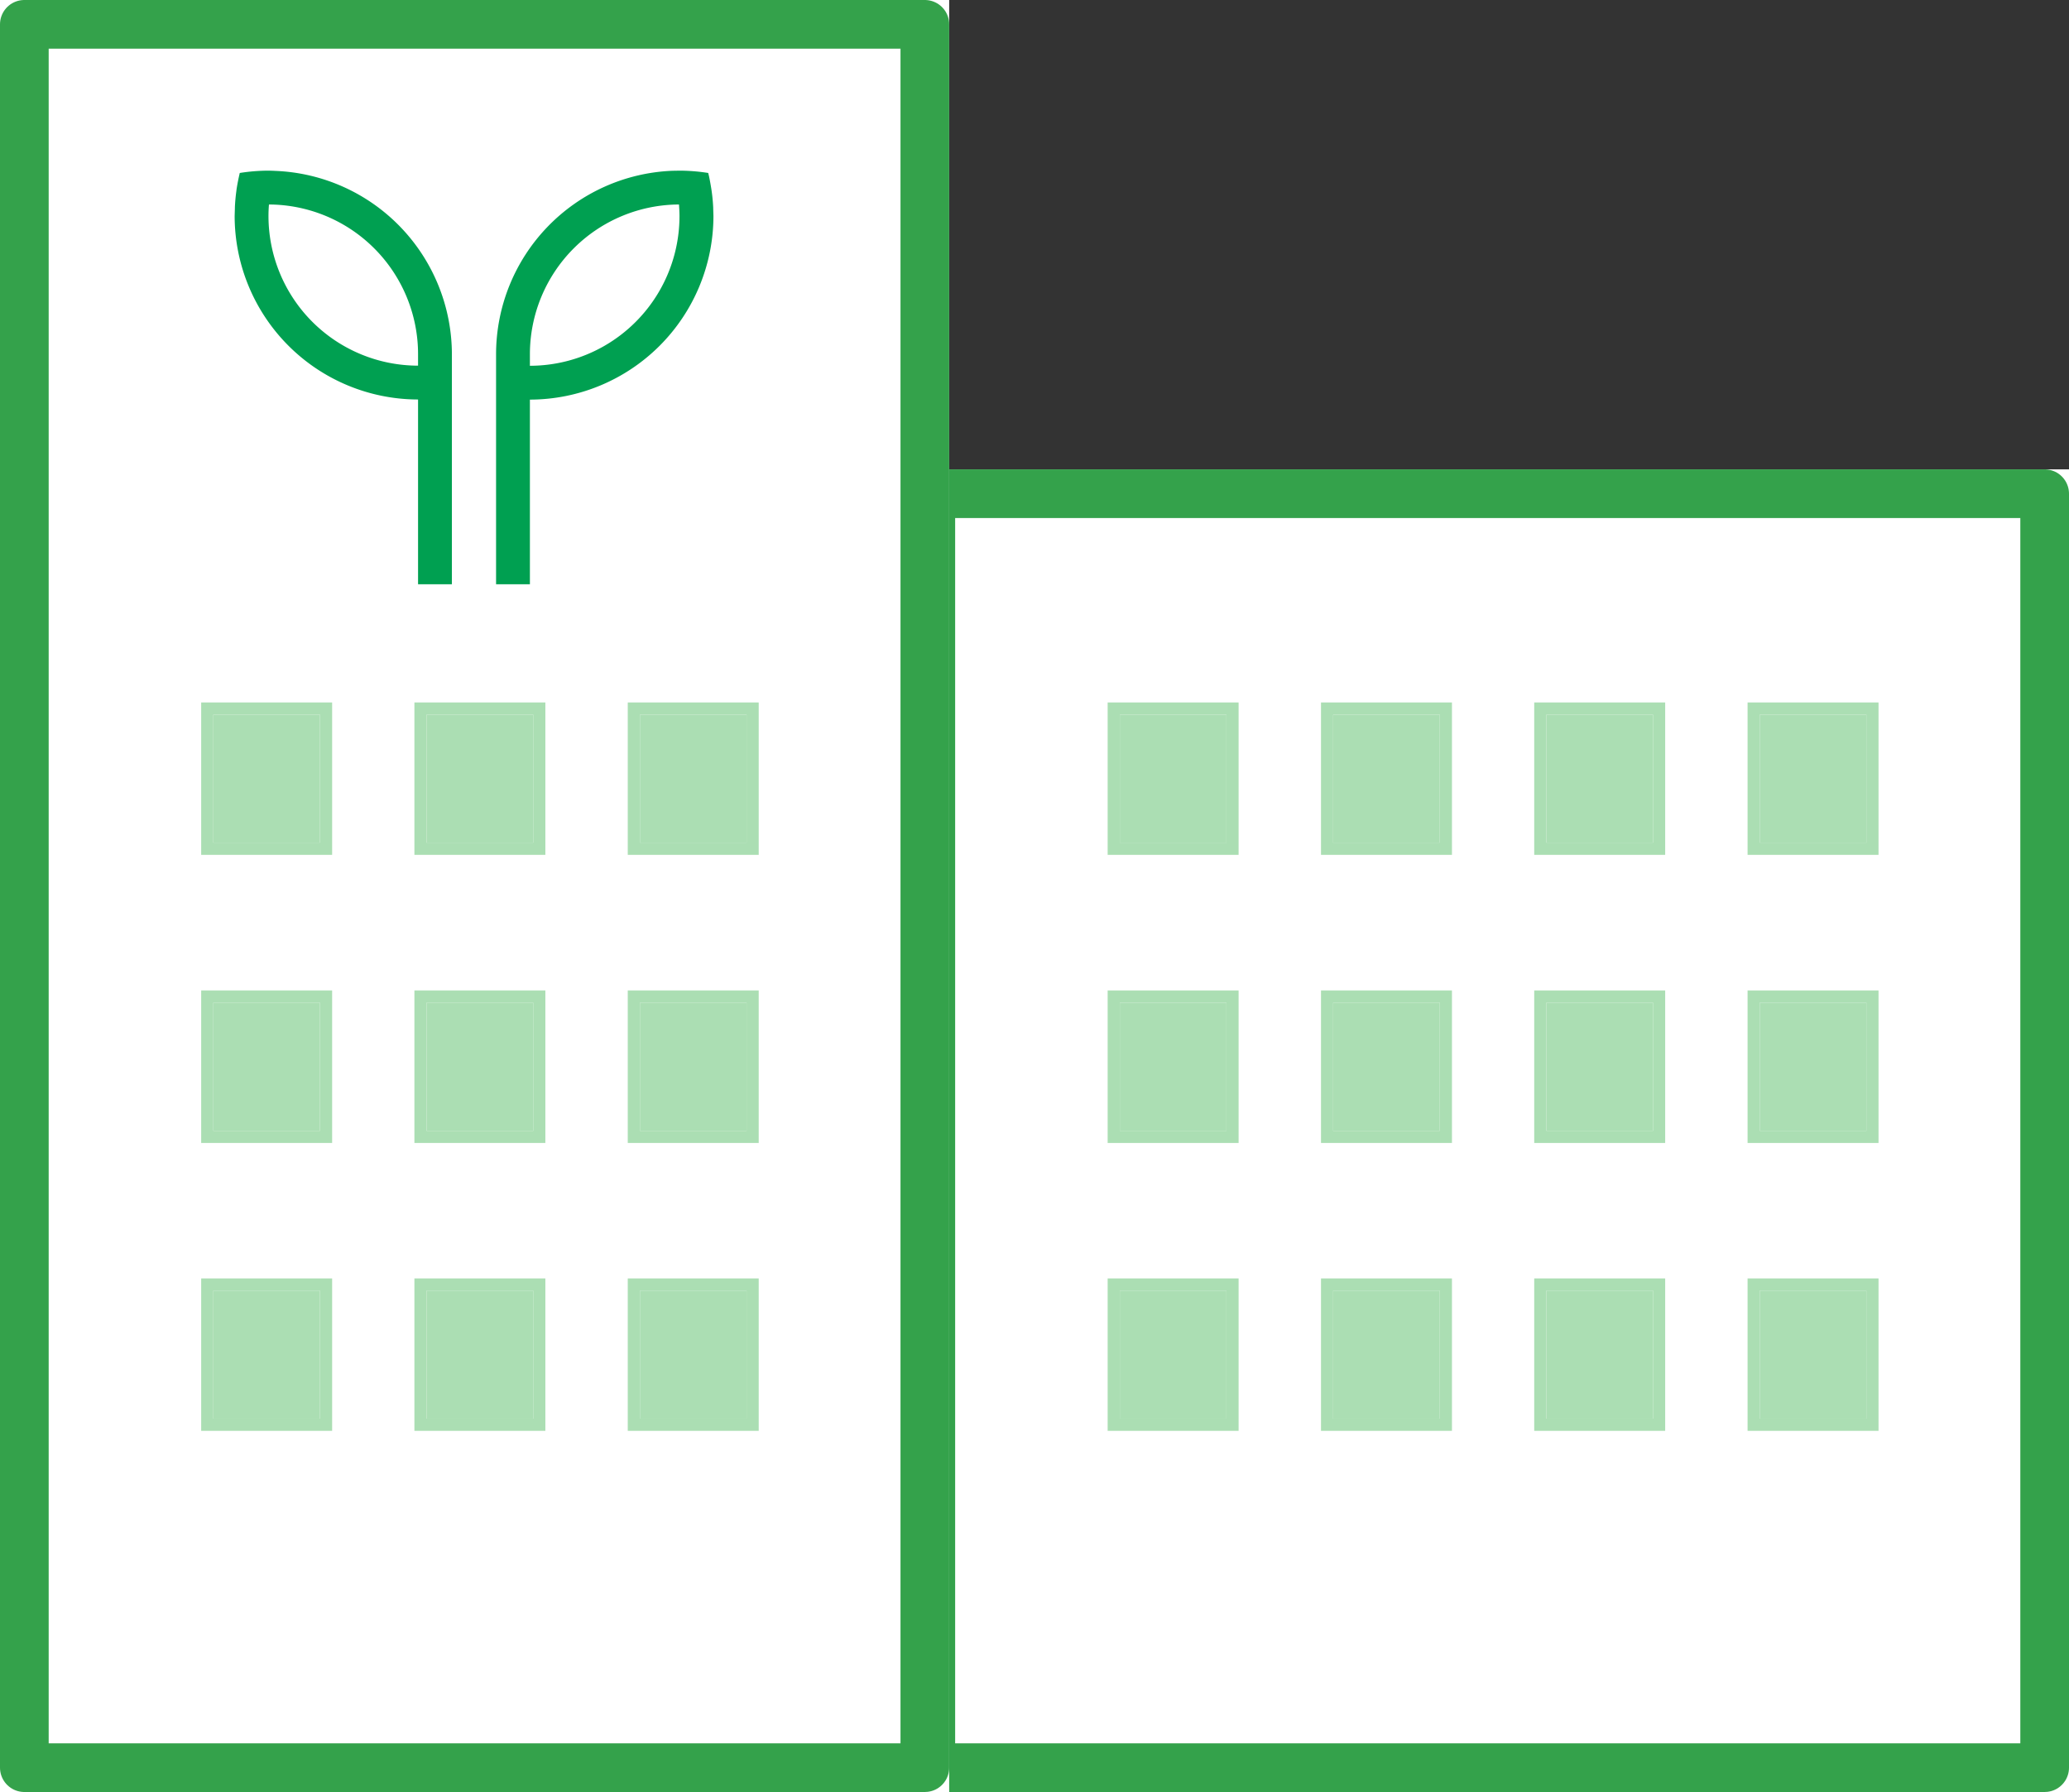
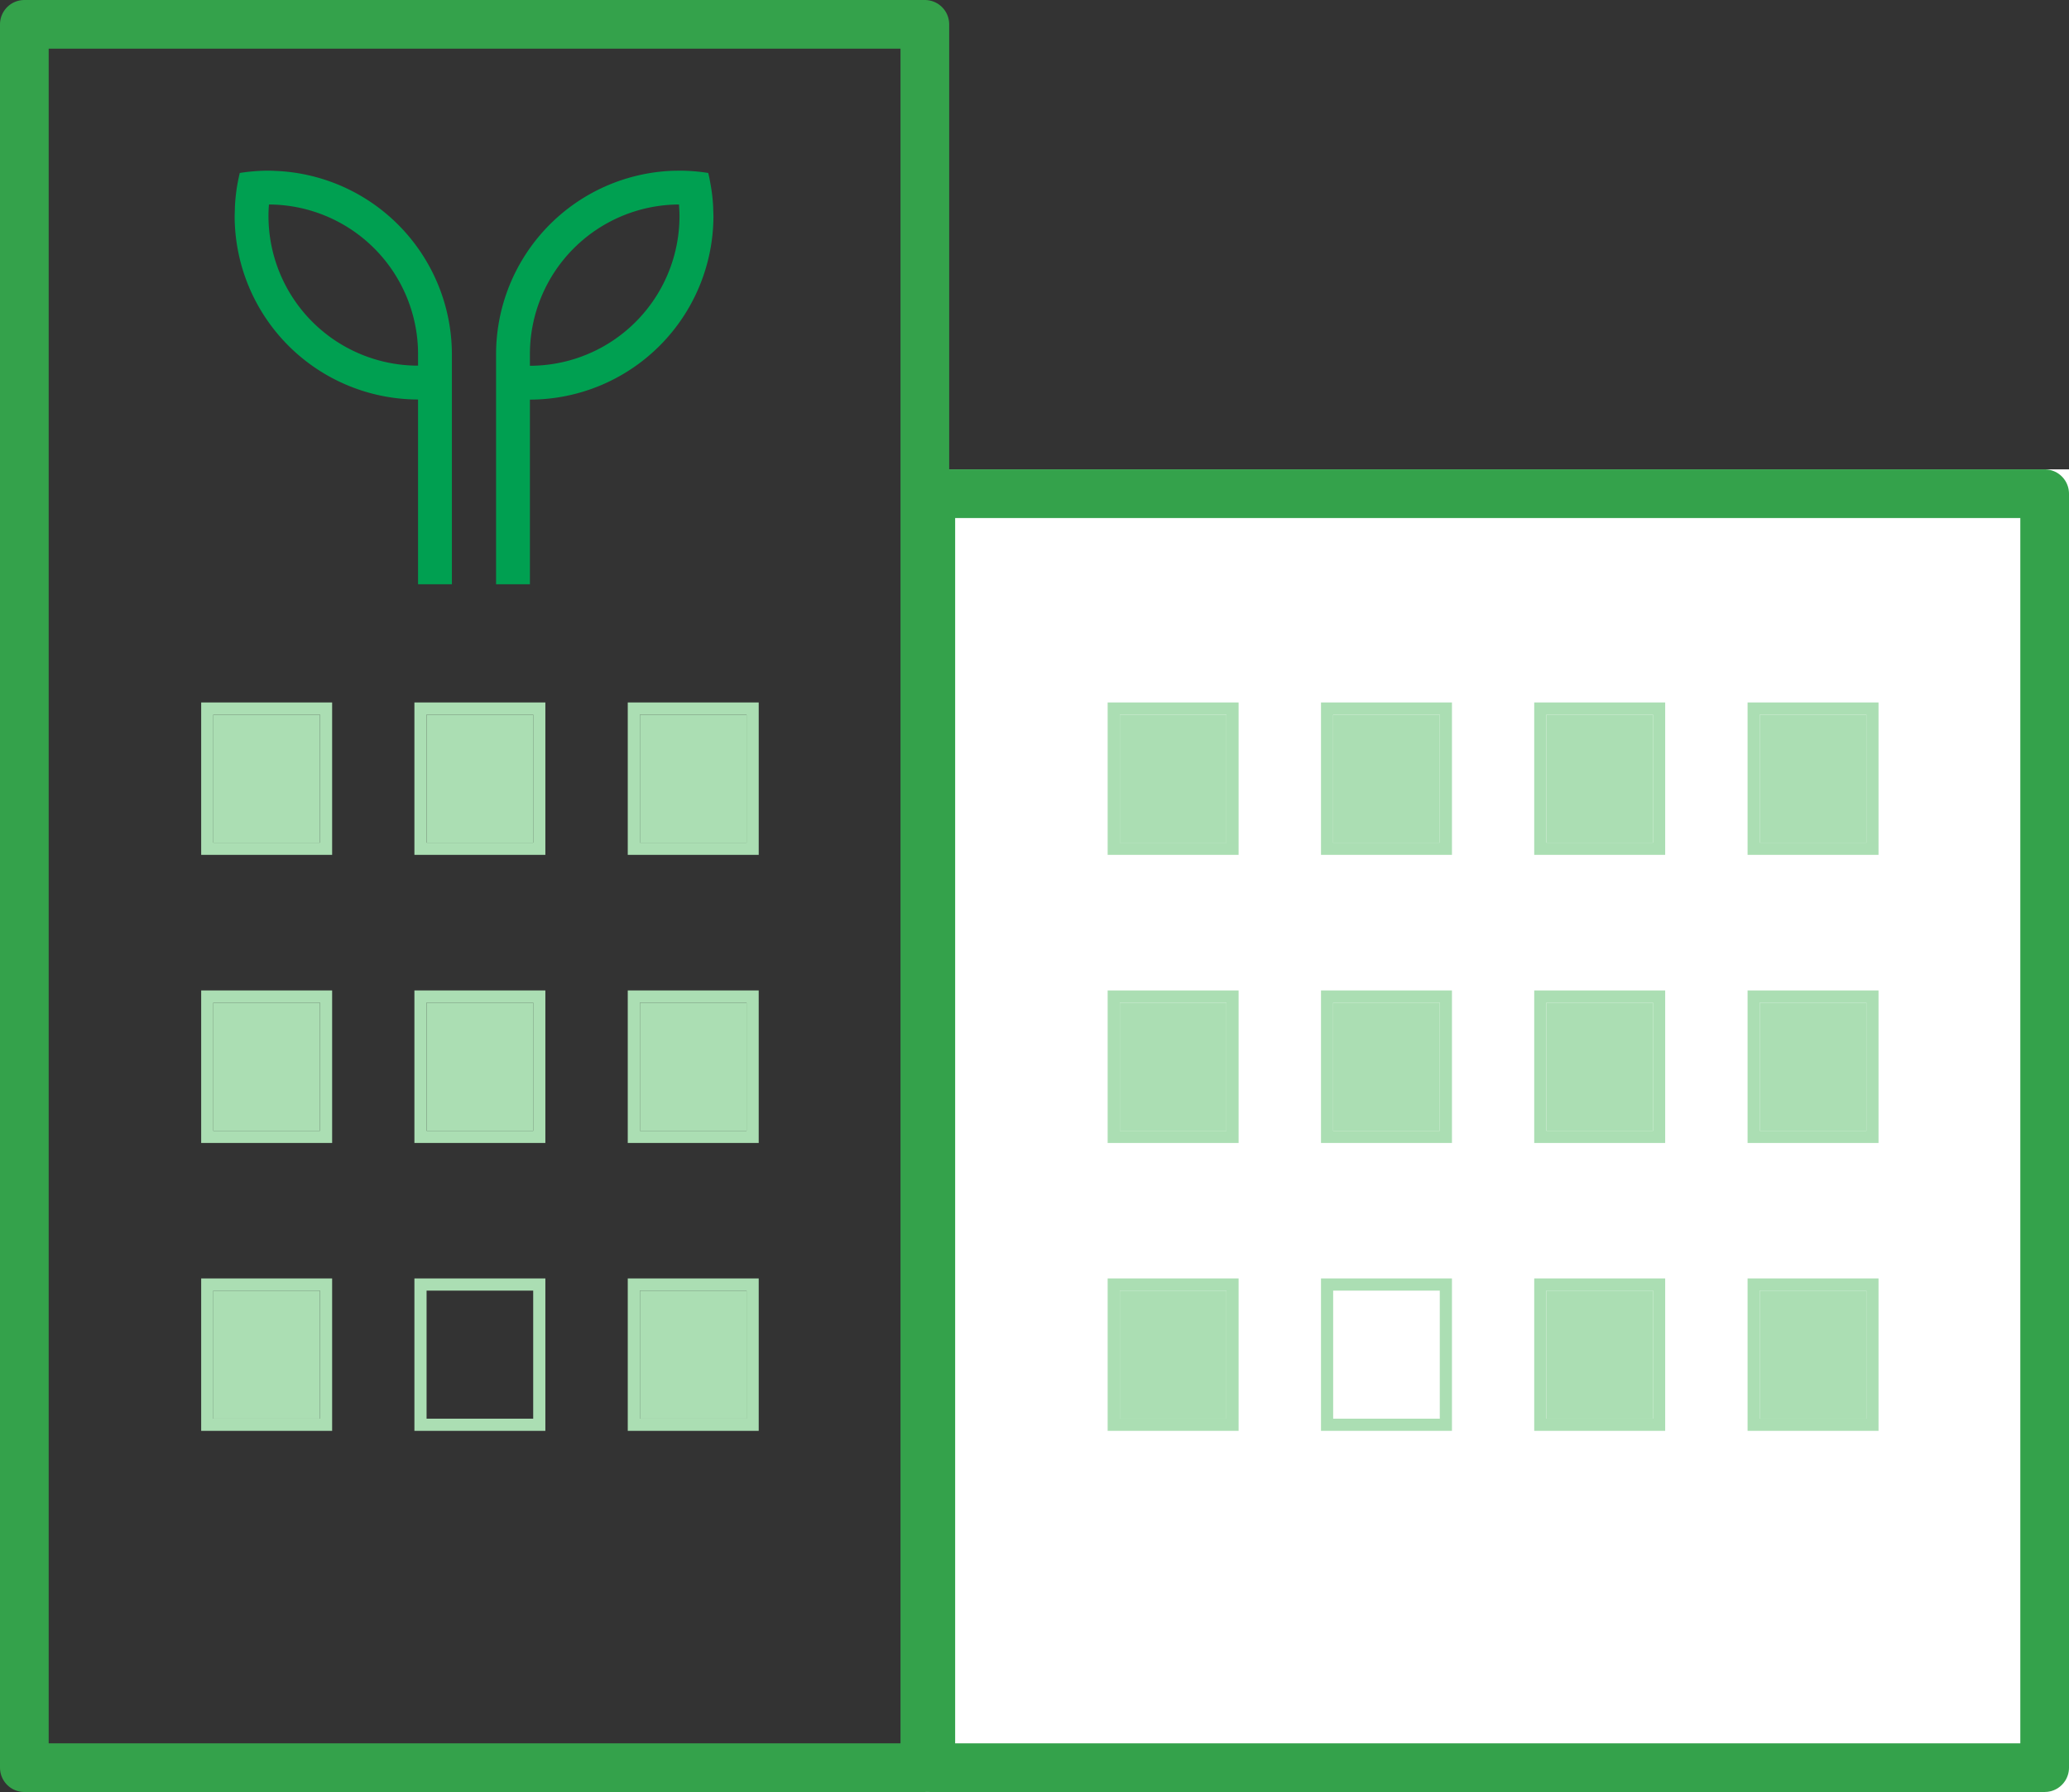
<svg xmlns="http://www.w3.org/2000/svg" viewBox="0 0 170 147.22">
  <rect x="0" y="0" width="170" height="147.22" fill="#333333" stroke="none" />
  <g data-name="長方形 1210" fill="#fff" stroke="#34a24b" stroke-linejoin="round" stroke-width="4">
    <path stroke="none" d="M74.48 38.56H170v108.66H74.48z" />
    <path fill="none" d="M76.48 40.56H168v104.66H76.48z" />
  </g>
  <g fill="#abdeb3" stroke="#abdeb3">
    <g data-name="グループ 1670">
      <g data-name="長方形 1211">
        <path stroke="none" d="M92.01 58.71h8.76v10.52h-8.76z" />
        <path fill="none" d="M91.51 58.21h9.76v11.52h-9.76z" />
      </g>
      <g data-name="長方形 1212">
        <path stroke="none" d="M109.54 58.71h8.76v10.52h-8.76z" />
        <path fill="none" d="M109.04 58.21h9.76v11.52h-9.76z" />
      </g>
      <g data-name="長方形 1213">
        <path stroke="none" d="M127.06 58.71h8.76v10.52h-8.76z" />
        <path fill="none" d="M126.56 58.21h9.76v11.52h-9.76z" />
      </g>
      <g data-name="長方形 1214">
        <path stroke="none" d="M144.59 58.71h8.76v10.52h-8.76z" />
        <path fill="none" d="M144.09 58.21h9.76v11.52h-9.76z" />
      </g>
    </g>
    <g data-name="グループ 1671">
      <g data-name="長方形 1211">
        <path stroke="none" d="M92.01 82.37h8.76V92.9h-8.76z" />
        <path fill="none" d="M91.51 81.87h9.76V93.4h-9.76z" />
      </g>
      <g data-name="長方形 1212">
        <path stroke="none" d="M109.54 82.37h8.76V92.9h-8.76z" />
        <path fill="none" d="M109.04 81.87h9.76V93.4h-9.76z" />
      </g>
      <g data-name="長方形 1213">
        <path stroke="none" d="M127.06 82.37h8.76V92.9h-8.76z" />
        <path fill="none" d="M126.56 81.87h9.76V93.4h-9.76z" />
      </g>
      <g data-name="長方形 1214">
        <path stroke="none" d="M144.59 82.37h8.76V92.9h-8.76z" />
        <path fill="none" d="M144.09 81.87h9.76V93.4h-9.76z" />
      </g>
    </g>
    <g data-name="グループ 1672">
      <g data-name="長方形 1211">
        <path stroke="none" d="M92.01 106.03h8.76v10.52h-8.76z" />
        <path fill="none" d="M91.51 105.53h9.76v11.52h-9.76z" />
      </g>
      <g data-name="長方形 1212">
-         <path stroke="none" d="M109.54 106.03h8.76v10.52h-8.76z" />
        <path fill="none" d="M109.04 105.53h9.76v11.52h-9.76z" />
      </g>
      <g data-name="長方形 1213">
        <path stroke="none" d="M127.06 106.03h8.76v10.52h-8.76z" />
        <path fill="none" d="M126.56 105.53h9.76v11.52h-9.76z" />
      </g>
      <g data-name="長方形 1214">
        <path stroke="none" d="M144.59 106.03h8.76v10.52h-8.76z" />
        <path fill="none" d="M144.09 105.53h9.76v11.52h-9.76z" />
      </g>
    </g>
  </g>
  <g data-name="ビル">
    <g data-name="長方形 1209" fill="#fff" stroke="#34a24b" stroke-linecap="round" stroke-linejoin="round" stroke-width="4">
-       <path stroke="none" d="M0 0h77.99v147.22H0z" />
      <path fill="none" d="M2 2h73.99v143.22H2z" />
    </g>
    <g fill="#00a051">
      <path data-name="パス 759" d="M22.63 14.04a15 15 0 0 0-.6-.02 15.32 15.32 0 0 0-2.33.19c-.1.43-.19.87-.26 1.32l-.02.17q-.09.65-.12 1.32v.08l-.02.64a15.09 15.09 0 0 0 15.07 15.08V48h2.78V29.1a15.1 15.1 0 0 0-14.5-15.06Zm11.72 16a12.3 12.3 0 0 1-12.29-12.3q0-.47.04-.94a12.3 12.3 0 0 1 12.25 12.3Z" />
      <path data-name="パス 760" d="m58.62 17.75-.02-.64v-.06a14.18 14.18 0 0 0-.2-1.81l-.04-.23c-.05-.27-.1-.54-.17-.8a15.35 15.35 0 0 0-2.33-.19l-.6.01a15.09 15.09 0 0 0-14.5 15.07V48h2.78V32.83a15.1 15.1 0 0 0 15.08-15.08Zm-15.08 12.3v-.95a12.3 12.3 0 0 1 12.25-12.3c.02.32.04.63.04.95a12.3 12.3 0 0 1-12.3 12.3Z" />
    </g>
    <g data-name="窓" fill="#abdeb3" stroke="#abdeb3">
      <g data-name="グループ 1674">
        <g data-name="長方形 1211">
          <path stroke="none" d="M17.53 58.71h8.76v10.52h-8.76z" />
          <path fill="none" d="M17.03 58.21h9.76v11.52h-9.76z" />
        </g>
        <g data-name="長方形 1212">
          <path stroke="none" d="M35.05 58.71h8.76v10.52h-8.76z" />
          <path fill="none" d="M34.55 58.21h9.76v11.52h-9.76z" />
        </g>
        <g data-name="長方形 1213">
          <path stroke="none" d="M52.58 58.71h8.76v10.52h-8.76z" />
          <path fill="none" d="M52.08 58.21h9.76v11.52h-9.76z" />
        </g>
      </g>
      <g data-name="グループ 1675">
        <g data-name="長方形 1211">
          <path stroke="none" d="M17.53 82.37h8.76V92.9h-8.76z" />
          <path fill="none" d="M17.03 81.87h9.76V93.4h-9.76z" />
        </g>
        <g data-name="長方形 1212">
          <path stroke="none" d="M35.05 82.37h8.76V92.9h-8.76z" />
          <path fill="none" d="M34.55 81.87h9.76V93.4h-9.76z" />
        </g>
        <g data-name="長方形 1213">
          <path stroke="none" d="M52.58 82.37h8.76V92.9h-8.76z" />
          <path fill="none" d="M52.08 81.87h9.76V93.4h-9.76z" />
        </g>
      </g>
      <g data-name="グループ 1676">
        <g data-name="長方形 1211">
          <path stroke="none" d="M17.53 106.03h8.76v10.52h-8.76z" />
          <path fill="none" d="M17.03 105.53h9.76v11.52h-9.76z" />
        </g>
        <g data-name="長方形 1212">
-           <path stroke="none" d="M35.05 106.03h8.76v10.52h-8.76z" />
          <path fill="none" d="M34.55 105.53h9.76v11.52h-9.76z" />
        </g>
        <g data-name="長方形 1213">
          <path stroke="none" d="M52.58 106.03h8.76v10.52h-8.76z" />
          <path fill="none" d="M52.08 105.53h9.76v11.52h-9.76z" />
        </g>
      </g>
    </g>
  </g>
</svg>